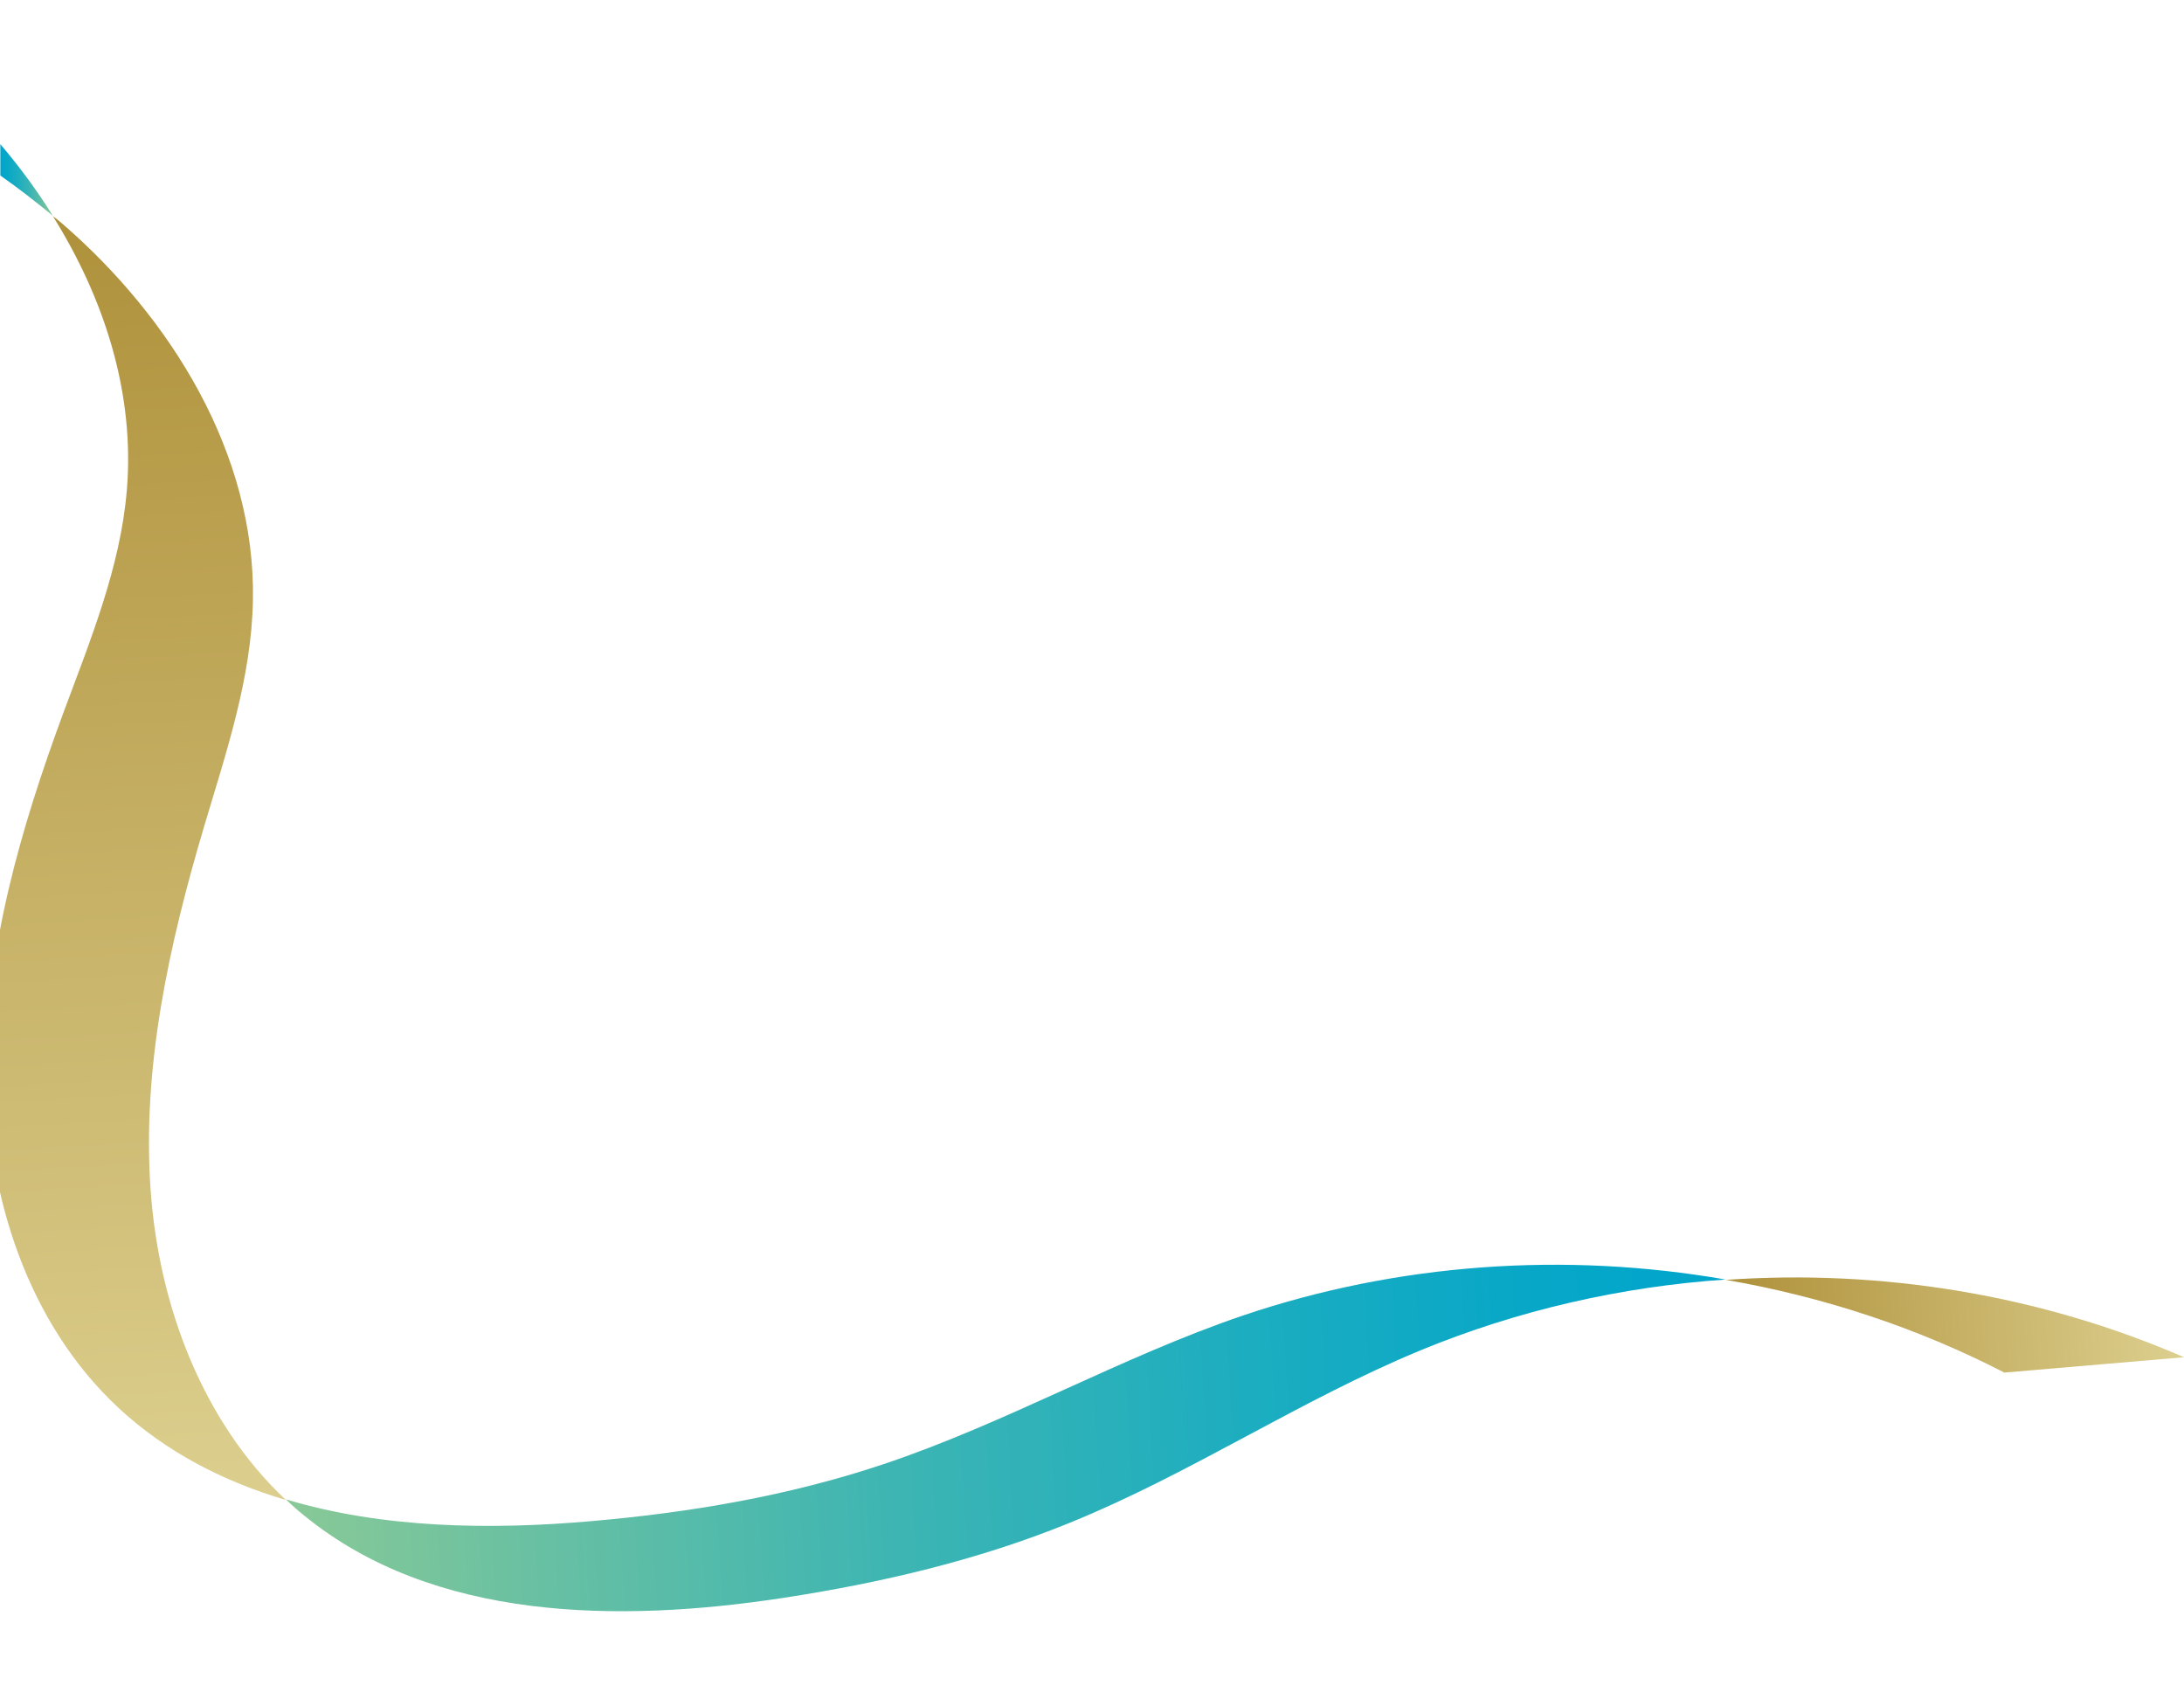
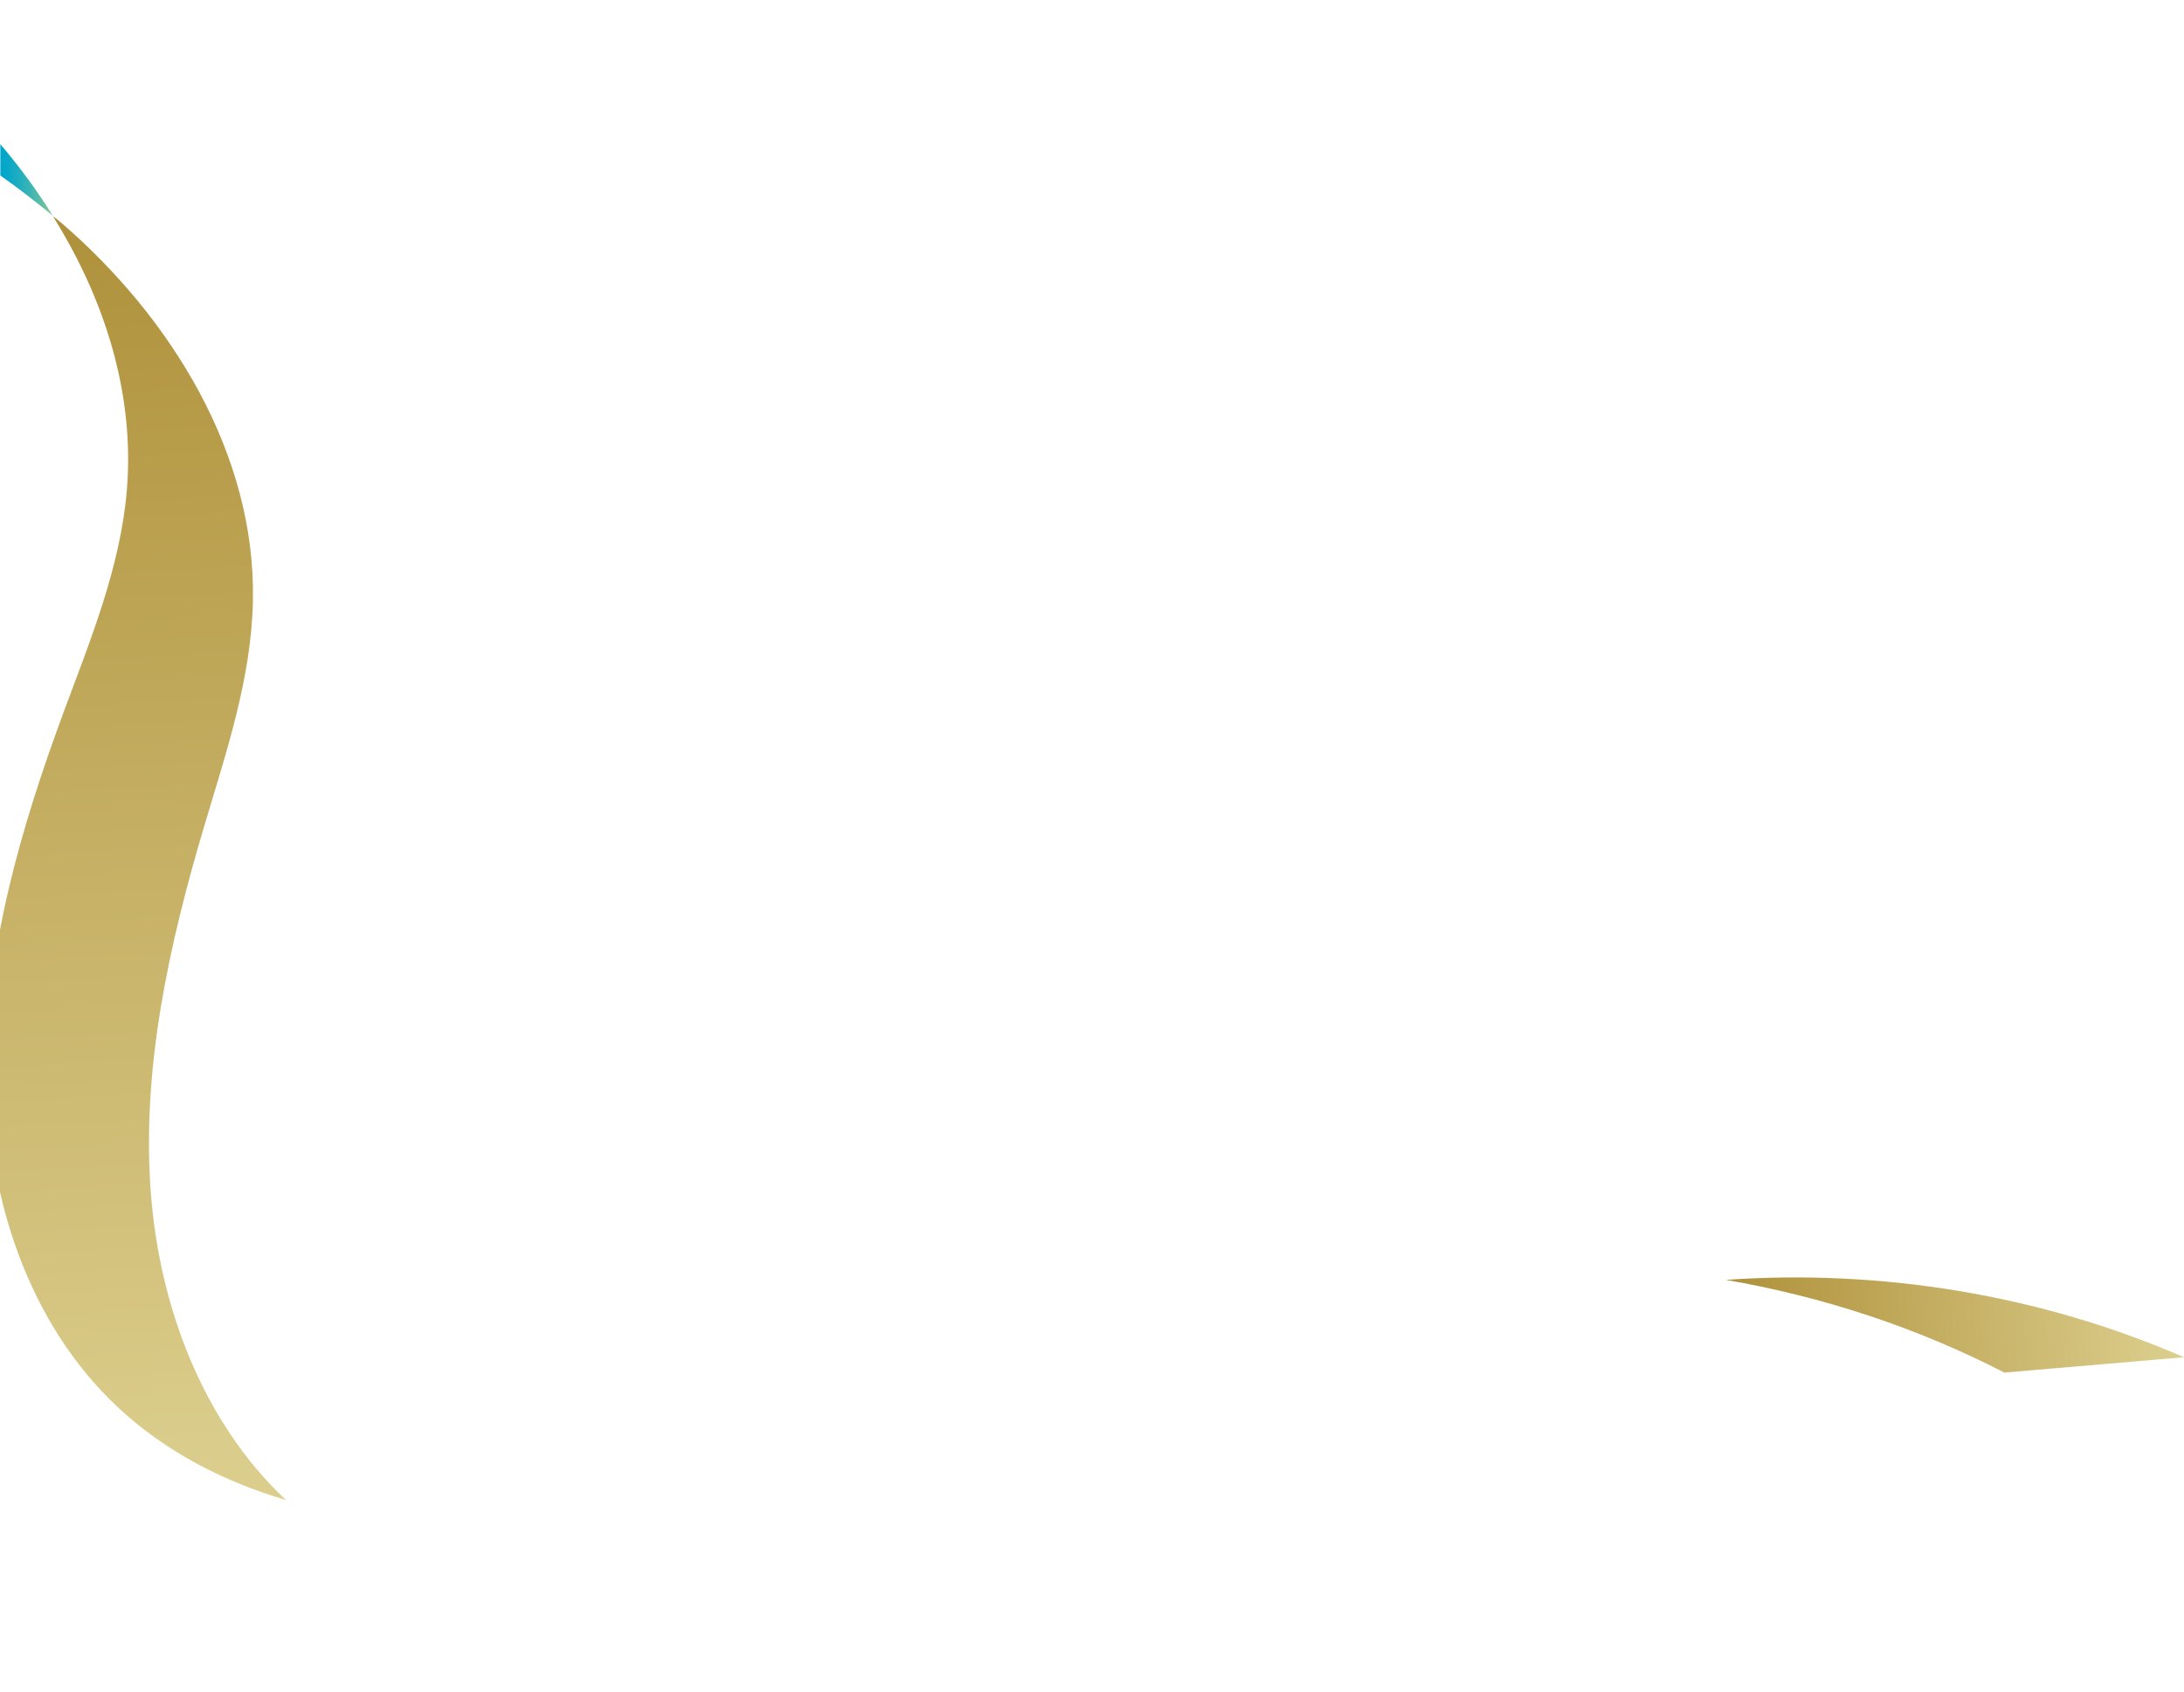
<svg xmlns="http://www.w3.org/2000/svg" version="1.1" id="_イヤー_2" x="0" y="0" viewBox="0 0 640.7 496.4" style="enable-background:new 0 0 640.7 496.4" xml:space="preserve">
  <style>.st1{fill:url(#SVGID_00000010273587187068166220000017845332284771234461_)}.st2{fill:url(#SVGID_00000116936735898060482880000018003780474652856991_)}.st3{fill:url(#SVGID_00000103982972992934656160000014401454089600890240_)}</style>
  <g id="_イヤー_3">
    <linearGradient id="SVGID_1_" gradientUnits="userSpaceOnUse" x1="5488.888" y1="171.932" x2="5914.264" y2="171.932" gradientTransform="rotate(176.688 2995.138 219.546) scale(1)">
      <stop offset="0" style="stop-color:#00a6cb" />
      <stop offset=".13" style="stop-color:#07a7c8" />
      <stop offset=".33" style="stop-color:#1cadc0" />
      <stop offset=".58" style="stop-color:#3db5b3" />
      <stop offset=".85" style="stop-color:#6cc1a1" />
      <stop offset="1" style="stop-color:#89c997" />
    </linearGradient>
-     <path d="M173.3 446.3c29-2.5 57.9-7.4 85.5-16.6 36.3-12.1 69.8-31.5 106-43.8 45.3-15.3 94.4-18.7 141.4-10.5-30.6 2.1-60.9 9-89.3 20.7-35.4 14.6-67.5 36.2-102.9 50.6-26.9 11-55.5 17.7-84.2 22.1-48.4 7.4-102.6 6.8-140.5-24.1-1.9-1.5-3.7-3.1-5.4-4.8 28.2 8.5 59.8 9 89.4 6.4z" style="fill:url(#SVGID_1_)" />
    <linearGradient id="SVGID_00000002347990827336839030000007013402276236107403_" gradientUnits="userSpaceOnUse" x1="5355.966" y1="191.651" x2="5488.878" y2="191.651" gradientTransform="rotate(176.688 2995.138 219.546) scale(1)">
      <stop offset="0" style="stop-color:#dccf8e" />
      <stop offset="1" style="stop-color:#af913b" />
    </linearGradient>
-     <path style="fill:url(#SVGID_00000002347990827336839030000007013402276236107403_)" d="m640.7 398.2-52.7 4.5c-25.6-13.2-53.3-22.3-81.7-27.2 45.7-3.2 92.3 4.4 134.4 22.7z" />
+     <path style="fill:url(#SVGID_00000002347990827336839030000007013402276236107403_)" d="m640.7 398.2-52.7 4.5c-25.6-13.2-53.3-22.3-81.7-27.2 45.7-3.2 92.3 4.4 134.4 22.7" />
    <linearGradient id="SVGID_00000053537217938405442450000012526314592151829401_" gradientUnits="userSpaceOnUse" x1="5951.707" y1="167.483" x2="5951.707" y2="547.53" gradientTransform="rotate(176.688 2995.138 219.546) scale(1)">
      <stop offset="0" style="stop-color:#dccf8e" />
      <stop offset="1" style="stop-color:#af913b" />
    </linearGradient>
    <path style="fill:url(#SVGID_00000053537217938405442450000012526314592151829401_)" d="M17.9 65.3c32.4 27.9 57.1 68 56.3 110.8-.4 22.7-7.8 44.5-14.3 66.3-10.3 34.7-18.3 70.8-15.7 106.9 2.4 33.7 15.2 67.8 39.7 90.8-18.2-5.4-35.1-14-49.2-27.1C8.2 388.3-3.8 350.9-4 314.7c-.3-36.2 10.1-71.7 22.6-105.6 7.9-21.3 16.7-42.6 18.6-65.2 2.4-28.3-6.5-56.2-21.7-80.5.8.6 1.6 1.2 2.4 1.9z" />
  </g>
  <linearGradient id="SVGID_00000170983945715503405610000014800750244940477842_" gradientUnits="userSpaceOnUse" x1=".125" y1="52.795" x2="15.552" y2="52.795">
    <stop offset="0" style="stop-color:#00a6cb" />
    <stop offset=".13" style="stop-color:#07a7c8" />
    <stop offset=".33" style="stop-color:#1cadc0" />
    <stop offset=".58" style="stop-color:#3db5b3" />
    <stop offset=".85" style="stop-color:#6cc1a1" />
    <stop offset="1" style="stop-color:#89c997" />
  </linearGradient>
  <path style="fill:url(#SVGID_00000170983945715503405610000014800750244940477842_)" d="M.1 42.3v9.2c5.3 3.7 10.4 7.7 15.4 11.8-4.6-7.4-9.8-14.4-15.4-21z" />
</svg>